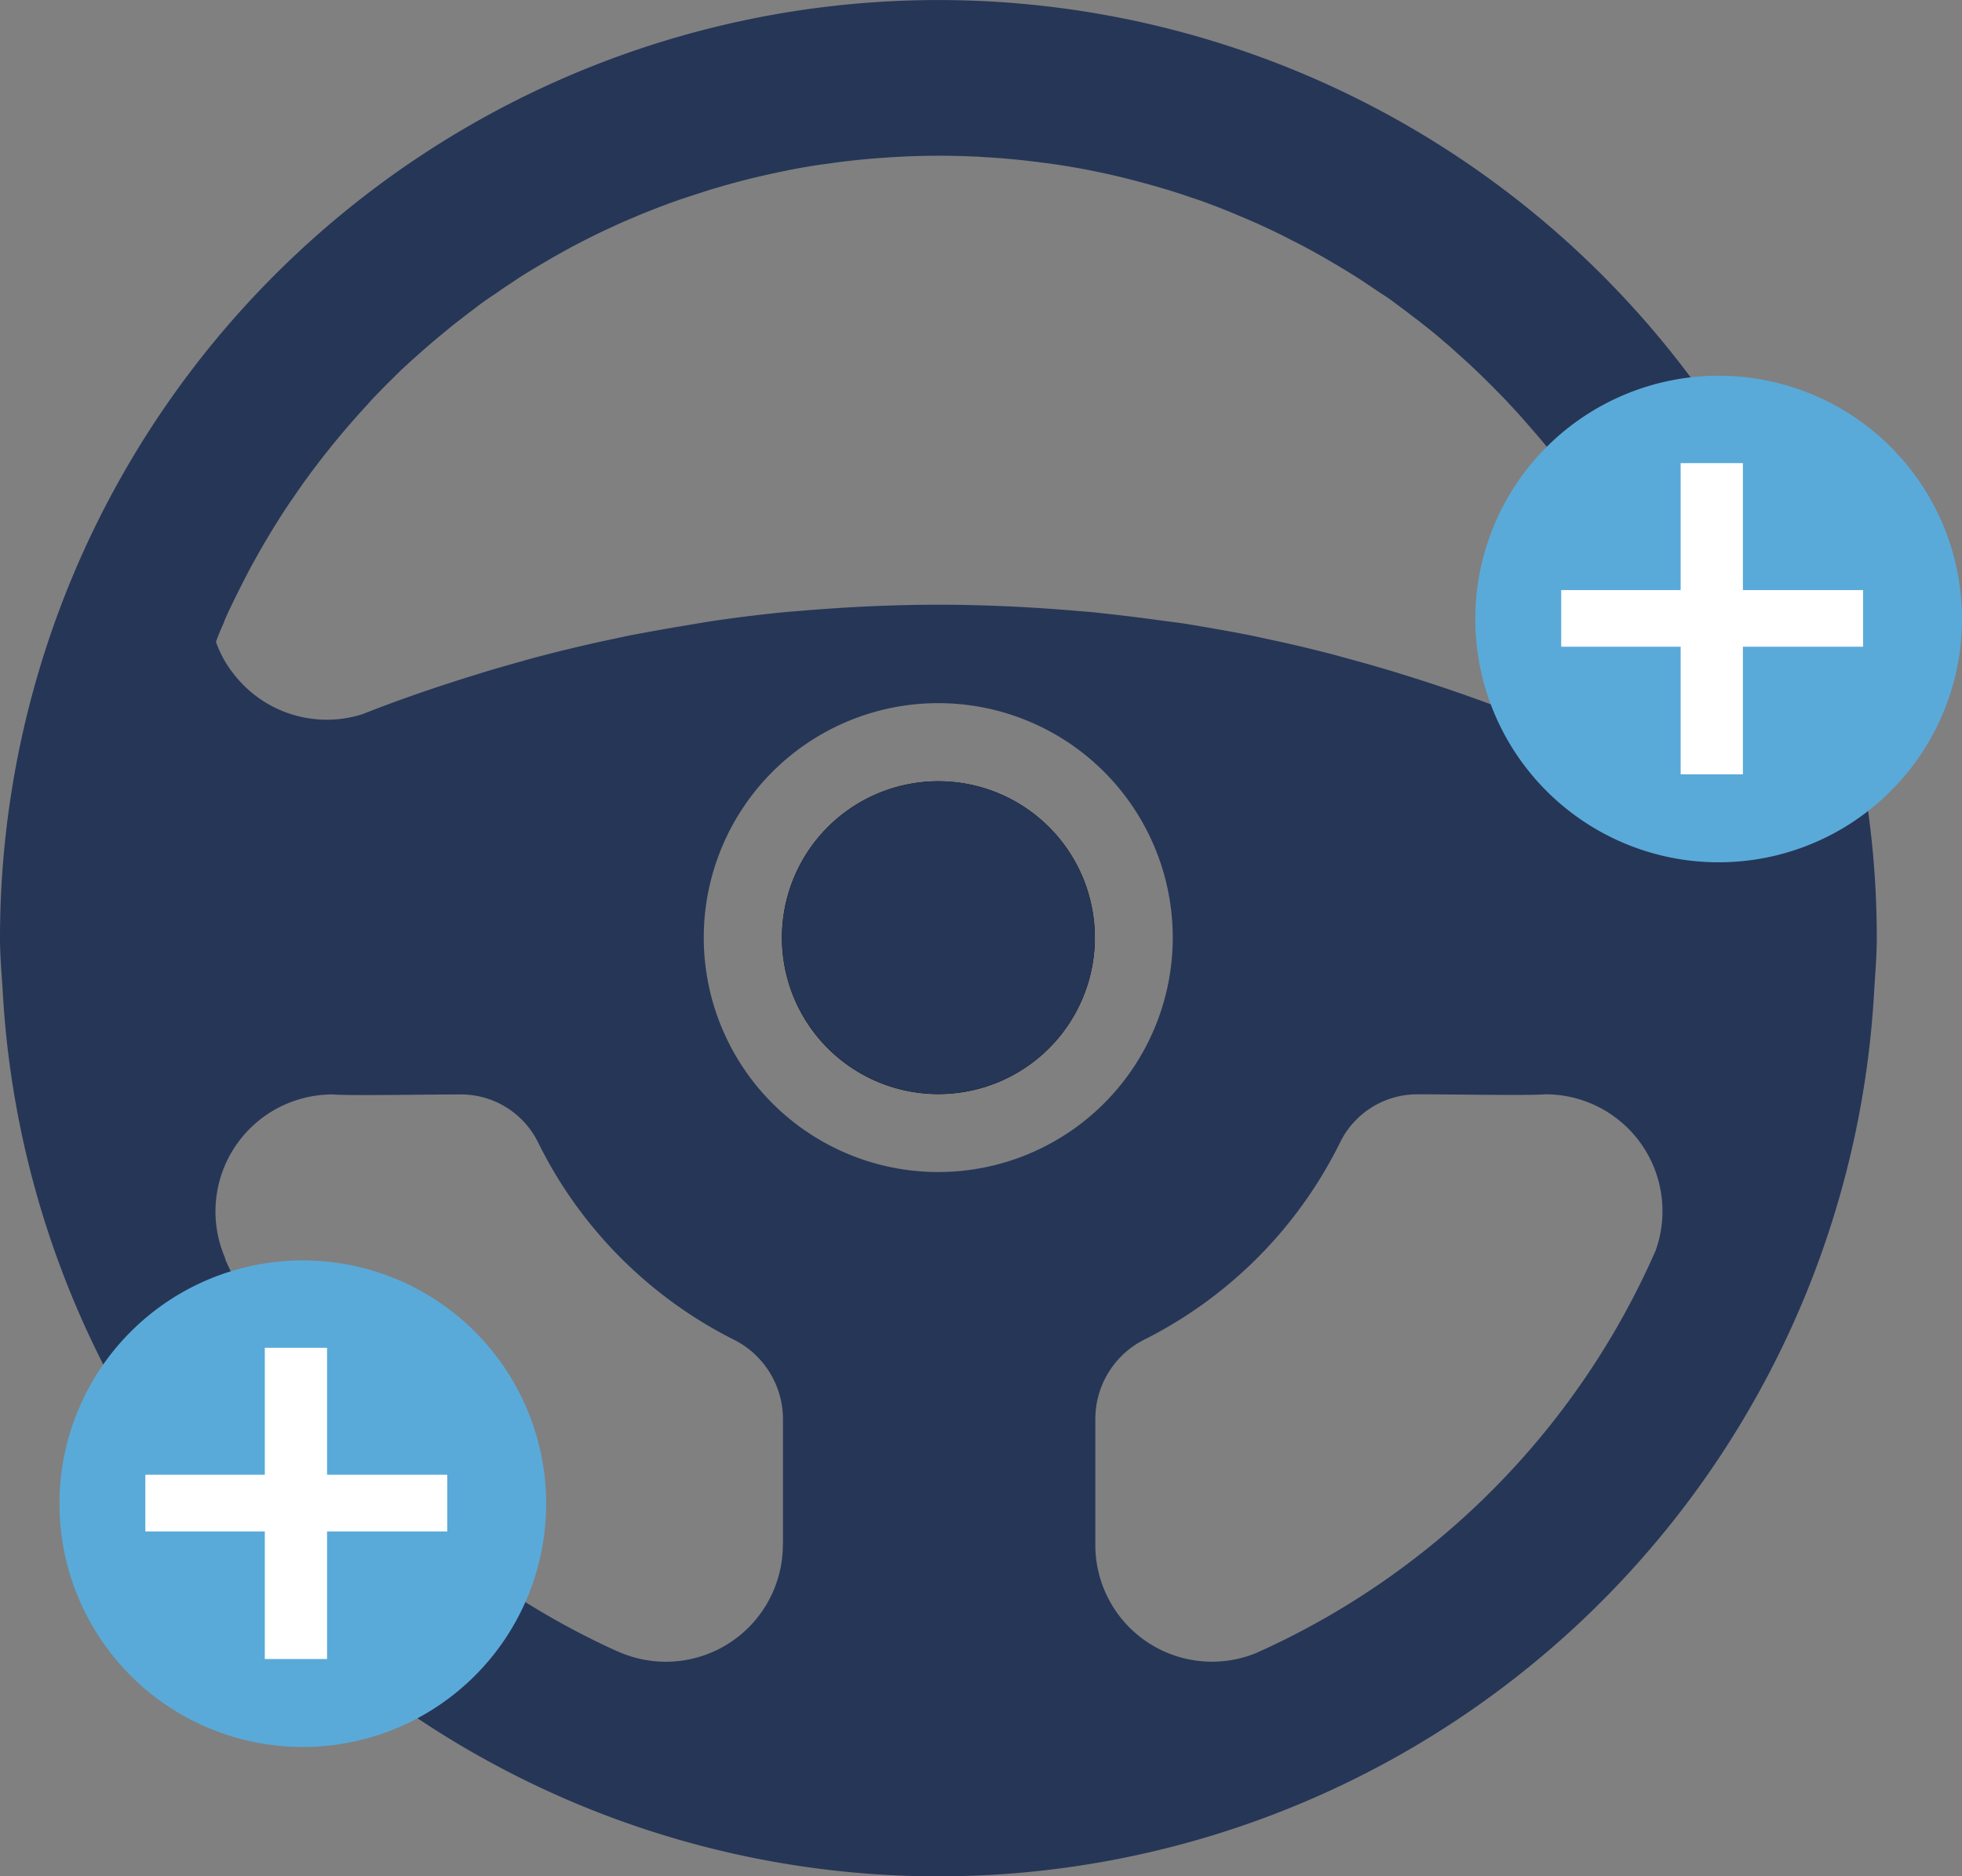
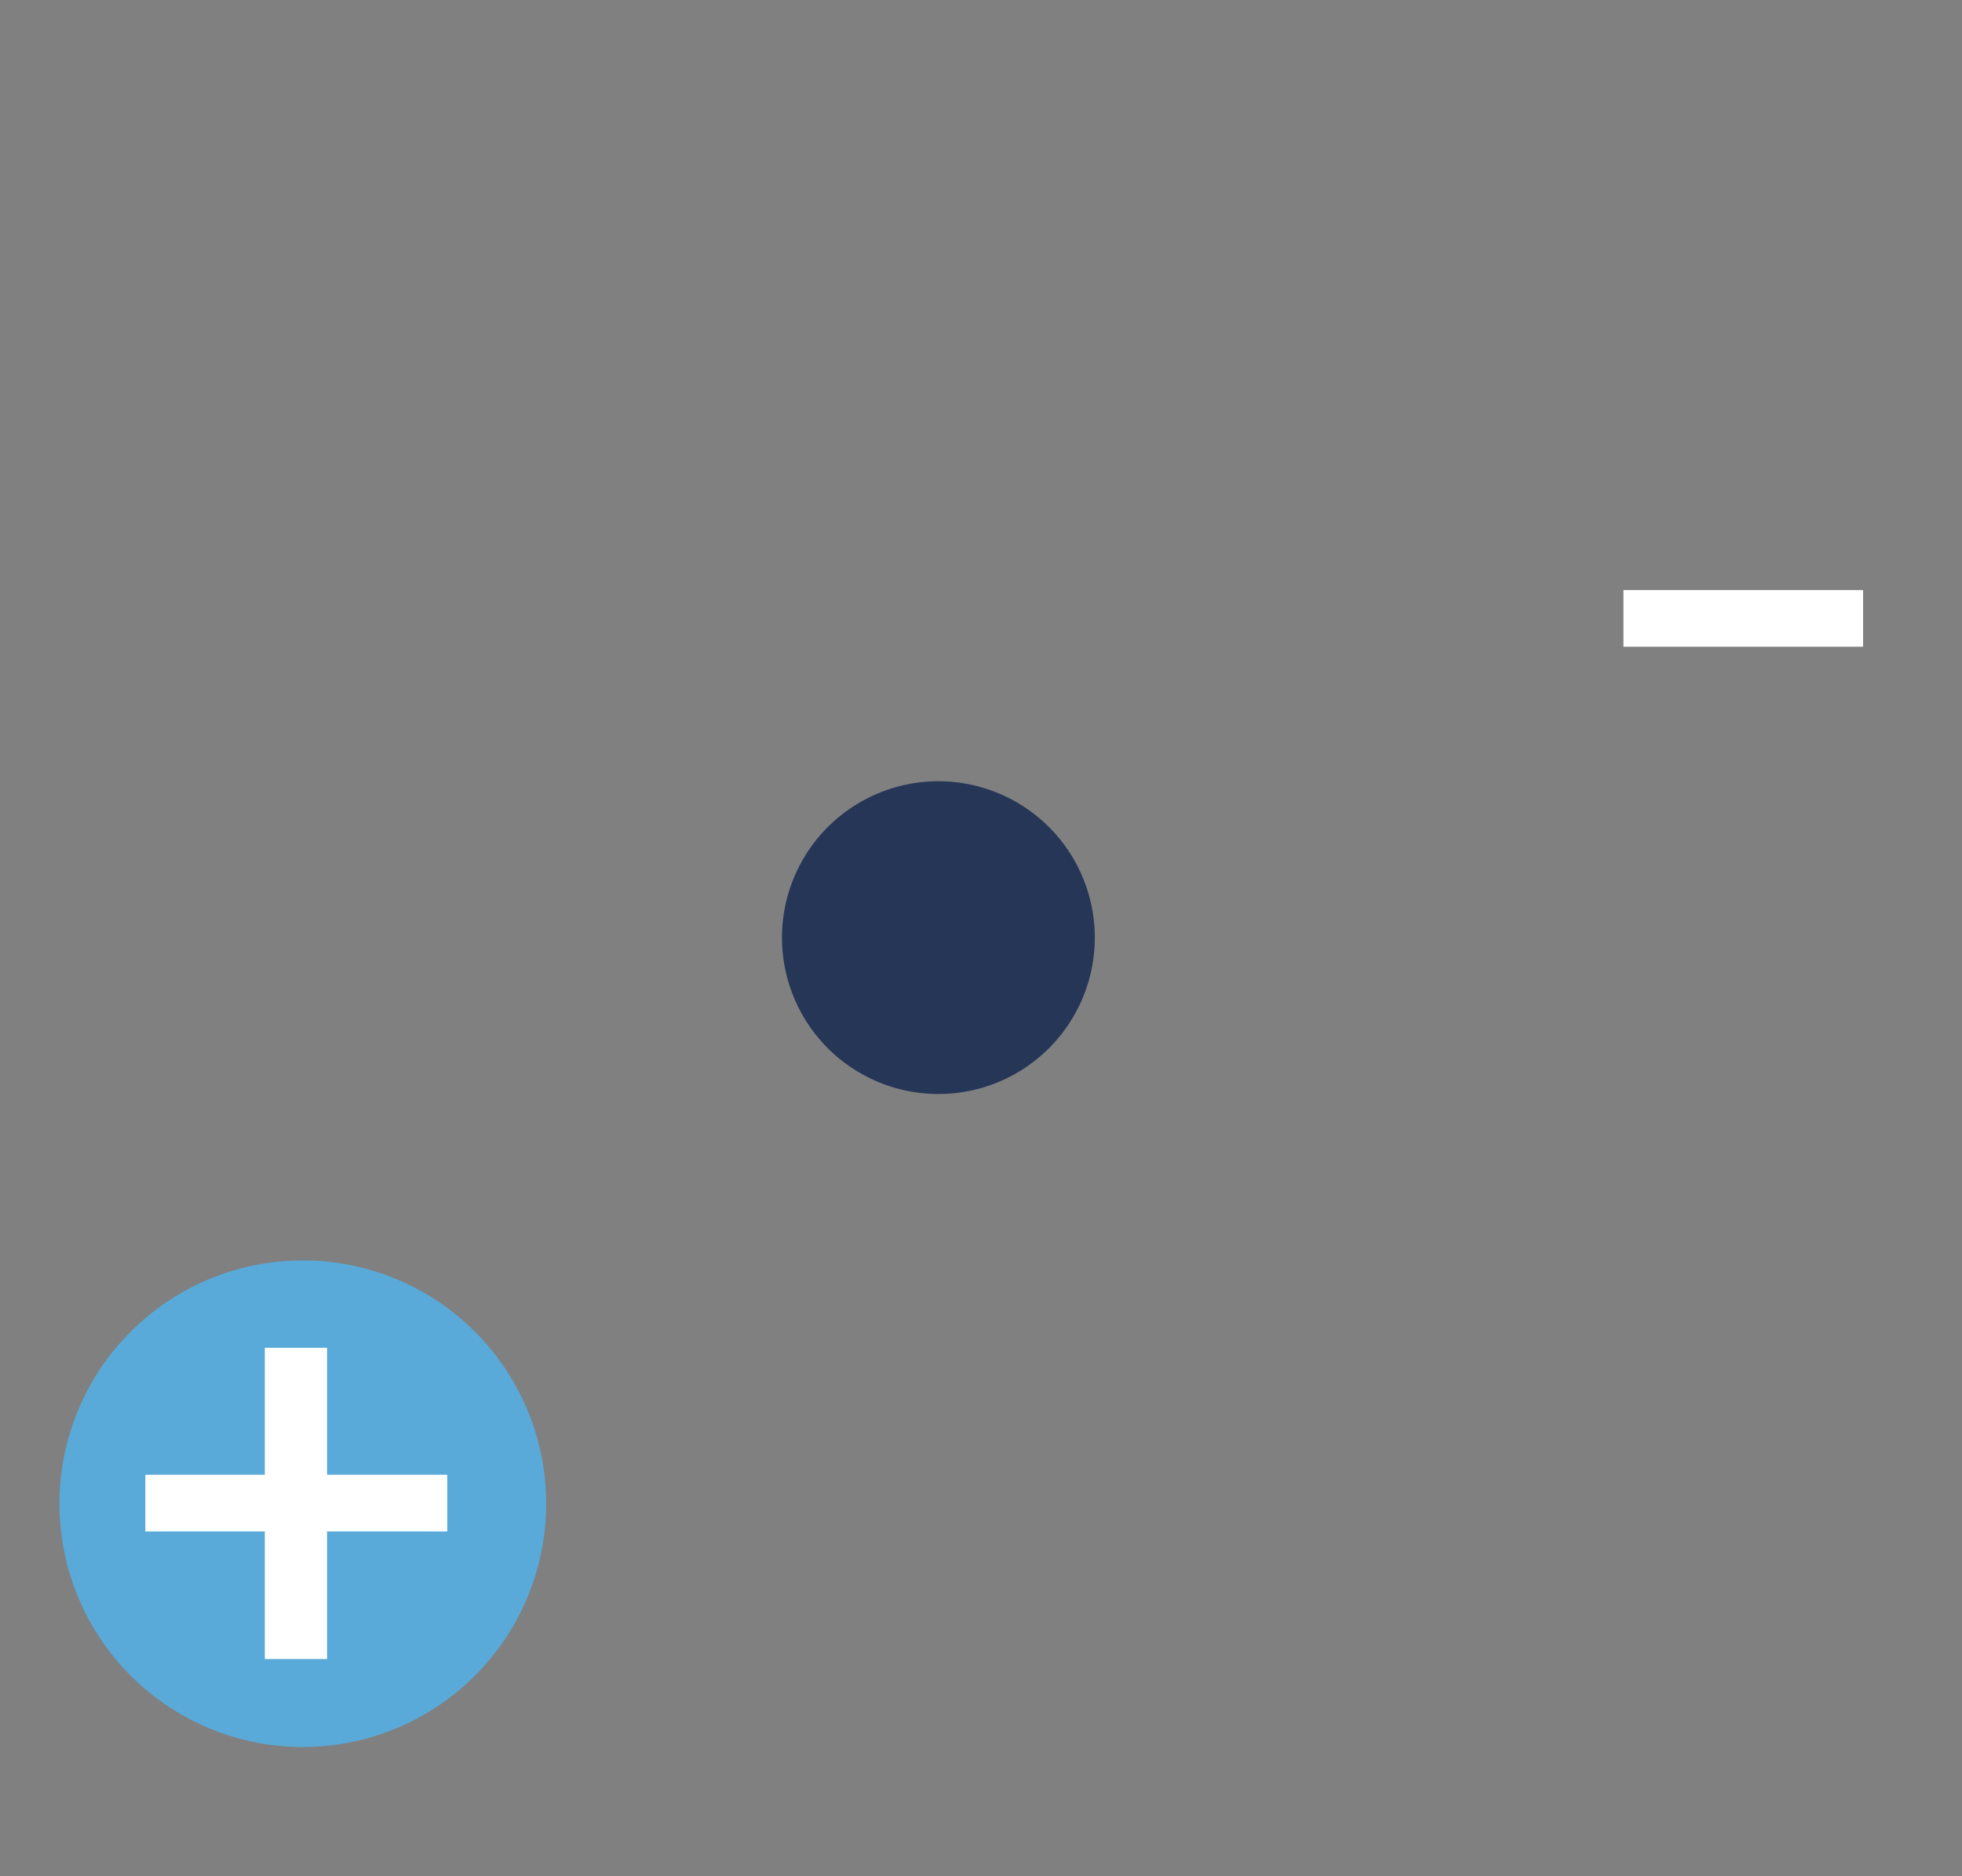
<svg xmlns="http://www.w3.org/2000/svg" width="44.344" height="42.419" viewBox="0 0 44.344 42.419">
  <rect x="0" y="0" width="44.344" height="42.419" fill="#808080" stroke="none" />
  <defs>
    <clipPath id="clip-path">
      <rect id="Rectangle_10827" data-name="Rectangle 10827" width="42.418" height="42.419" fill="none" />
    </clipPath>
    <clipPath id="clip-path-2">
      <rect id="Rectangle_10837" data-name="Rectangle 10837" width="11" height="11" fill="none" />
    </clipPath>
  </defs>
  <g id="Group_13502" data-name="Group 13502" transform="translate(-502.656 -1669.506)">
    <g id="Group_13467" data-name="Group 13467" transform="translate(502.656 1669.507)">
      <g id="Group_13466" data-name="Group 13466" transform="translate(0 0)" clip-path="url(#clip-path)">
-         <path id="Path_4641" data-name="Path 4641" d="M19.925,16.377a3.536,3.536,0,1,1-3.536,3.536,3.536,3.536,0,0,1,3.536-3.536" transform="translate(1.284 1.284)" />
        <path id="Path_4642" data-name="Path 4642" d="M19.925,16.377a3.535,3.535,0,1,1-3.535,3.535,3.535,3.535,0,0,1,3.535-3.535" transform="translate(1.284 1.284)" fill="#263657" />
-         <path id="Path_4643" data-name="Path 4643" d="M21.209,0A21.209,21.209,0,0,0,0,21.209c0,.414.039.818.063,1.227a21.181,21.181,0,0,0,42.294,0c.023-.409.061-.813.061-1.227A21.209,21.209,0,0,0,21.209,0M5.068,14.041l.086-.194c.072-.15.143-.3.216-.444.032-.066.066-.13.1-.2.077-.15.153-.3.233-.445l.045-.081q.262-.476.552-.932c.027-.042.053-.086.08-.128.087-.135.178-.269.27-.4l.137-.2c.091-.128.182-.254.276-.381.047-.064.1-.126.144-.189q.476-.62,1-1.195c.06-.065.119-.13.18-.2.1-.108.2-.208.3-.311.069-.07.139-.139.21-.208.1-.1.2-.2.306-.293.075-.071.153-.139.231-.209q.254-.228.518-.446c.1-.081.193-.162.292-.24s.2-.156.3-.233l.285-.216c.095-.072.2-.147.307-.216s.2-.141.308-.21.2-.134.3-.2c.135-.086.272-.169.41-.251s.257-.152.386-.225.288-.162.431-.239c.1-.051.193-.1.29-.149.128-.065.257-.128.386-.19l.3-.138c.14-.064.281-.124.424-.184.088-.038.176-.075.264-.108q.332-.134.672-.254c.073-.026.148-.05.221-.074.166-.056.332-.108.5-.163.095-.029.19-.056.285-.084.154-.044.308-.087.465-.127.094-.025.189-.049.284-.071q.275-.066.554-.124l.2-.042c.246-.049.494-.091.744-.128l.243-.033c.178-.025.357-.046.539-.066.1-.011.192-.019.289-.028.175-.015.35-.028.526-.039l.27-.015q.366-.016.737-.018h.108c.247,0,.493.008.738.018.09,0,.18.011.27.015q.265.015.527.039c.1.009.192.017.288.028.18.019.359.041.539.066l.242.032c.249.038.5.08.743.128l.183.038c.184.038.369.079.551.123.094.023.188.047.28.071.157.041.314.084.47.128l.279.082c.174.053.345.108.517.168l.206.069q.341.121.674.257c.087.035.173.072.259.108.143.06.287.122.431.187l.29.135c.133.064.265.128.4.2.094.047.187.094.279.142.161.085.324.174.479.264.115.066.229.133.342.2.14.084.279.168.416.256.1.061.192.125.288.189s.216.147.324.216.2.138.293.208.206.153.308.232.188.142.28.216q.257.2.507.418c.1.082.189.167.283.251s.176.157.262.237.192.181.286.273.157.154.235.232c.095.1.19.192.283.29.071.075.141.153.216.231q.27.3.527.6c.054.064.108.127.161.192.092.108.18.228.267.342.059.077.118.153.176.231.087.116.173.234.257.353.054.077.108.153.161.231.084.123.168.246.25.371.038.058.074.119.108.177.162.256.317.517.466.781.038.068.078.135.114.2.072.134.142.269.216.4q.063.121.123.243c.067.136.133.273.2.41.037.079.071.157.108.237.063.141.126.284.185.431a2.512,2.512,0,0,1-.424.77,2.66,2.66,0,0,1-2.9.893c-.847-.334-1.712-.63-2.588-.9l-.088-.028c-.311-.095-.623-.184-.938-.271-.13-.036-.261-.07-.391-.108q-.755-.2-1.52-.363c-.169-.037-.338-.075-.508-.108-.25-.05-.5-.095-.755-.139-.234-.042-.468-.081-.7-.119L26.045,14c-.431-.059-.863-.108-1.3-.156-.161-.016-.324-.027-.484-.041q-.521-.044-1.046-.074c-.17-.01-.341-.018-.512-.026-.473-.019-.948-.033-1.426-.033H21.14c-.478,0-.952.014-1.426.033-.171.008-.342.016-.512.026q-.526.031-1.046.074c-.161.014-.324.025-.484.041q-.655.066-1.3.156c-.231.031-.46.068-.69.108s-.469.077-.7.119c-.251.045-.5.09-.755.139-.17.035-.339.073-.508.108q-.767.165-1.522.363c-.13.035-.261.068-.39.108-.315.086-.628.176-.938.271l-.087.028c-.877.27-1.743.565-2.588.9a2.659,2.659,0,0,1-2.9-.893,2.5,2.5,0,0,1-.413-.74c.053-.155.122-.311.192-.467M17.694,34.91a2.645,2.645,0,0,1-3.728,2.424l-.036-.014A17.783,17.783,0,0,1,5.1,28.492l-.018-.067a2.646,2.646,0,0,1,2.438-3.684c.414.031,2.017,0,2.888,0a1.942,1.942,0,0,1,1.764,1.106,9.888,9.888,0,0,0,4.38,4.421,2.011,2.011,0,0,1,1.144,1.8s0,1.8,0,2.841M15.906,21.195a5.3,5.3,0,1,1,5.3,5.3,5.3,5.3,0,0,1-5.3-5.3m21.513,7.077a17.78,17.78,0,0,1-9.035,9.1,2.638,2.638,0,0,1-3.628-2.458V32.065a2.011,2.011,0,0,1,1.144-1.8,9.886,9.886,0,0,0,4.379-4.421,1.942,1.942,0,0,1,1.764-1.106c.871,0,2.474.031,2.889,0a2.642,2.642,0,0,1,2.487,3.535" transform="translate(0 0)" fill="#263657" />
      </g>
    </g>
    <g id="Group_13522" data-name="Group 13522" transform="translate(536 1678)">
      <g id="Group_13522-2" data-name="Group 13522" clip-path="url(#clip-path-2)">
-         <path id="Path_4664" data-name="Path 4664" d="M5.5,0A5.5,5.5,0,1,1,0,5.5,5.5,5.5,0,0,1,5.5,0" fill="#59aad9" />
-         <path id="Path_4665" data-name="Path 4665" d="M8.764,6.127H6.048V9.011H4.641V6.127h-2.7V4.846h2.7V1.976H6.048v2.87H8.764Z" fill="#fff" />
+         <path id="Path_4665" data-name="Path 4665" d="M8.764,6.127H6.048V9.011V6.127h-2.7V4.846h2.7V1.976H6.048v2.87H8.764Z" fill="#fff" />
      </g>
    </g>
    <g id="Group_13523" data-name="Group 13523" transform="translate(504 1698)">
      <g id="Group_13522-3" data-name="Group 13522" clip-path="url(#clip-path-2)">
        <path id="Path_4664-2" data-name="Path 4664" d="M5.5,0A5.5,5.5,0,1,1,0,5.5,5.5,5.5,0,0,1,5.5,0" fill="#59aad9" />
        <path id="Path_4665-2" data-name="Path 4665" d="M8.764,6.127H6.048V9.011H4.641V6.127h-2.7V4.846h2.7V1.976H6.048v2.87H8.764Z" fill="#fff" />
      </g>
    </g>
  </g>
</svg>